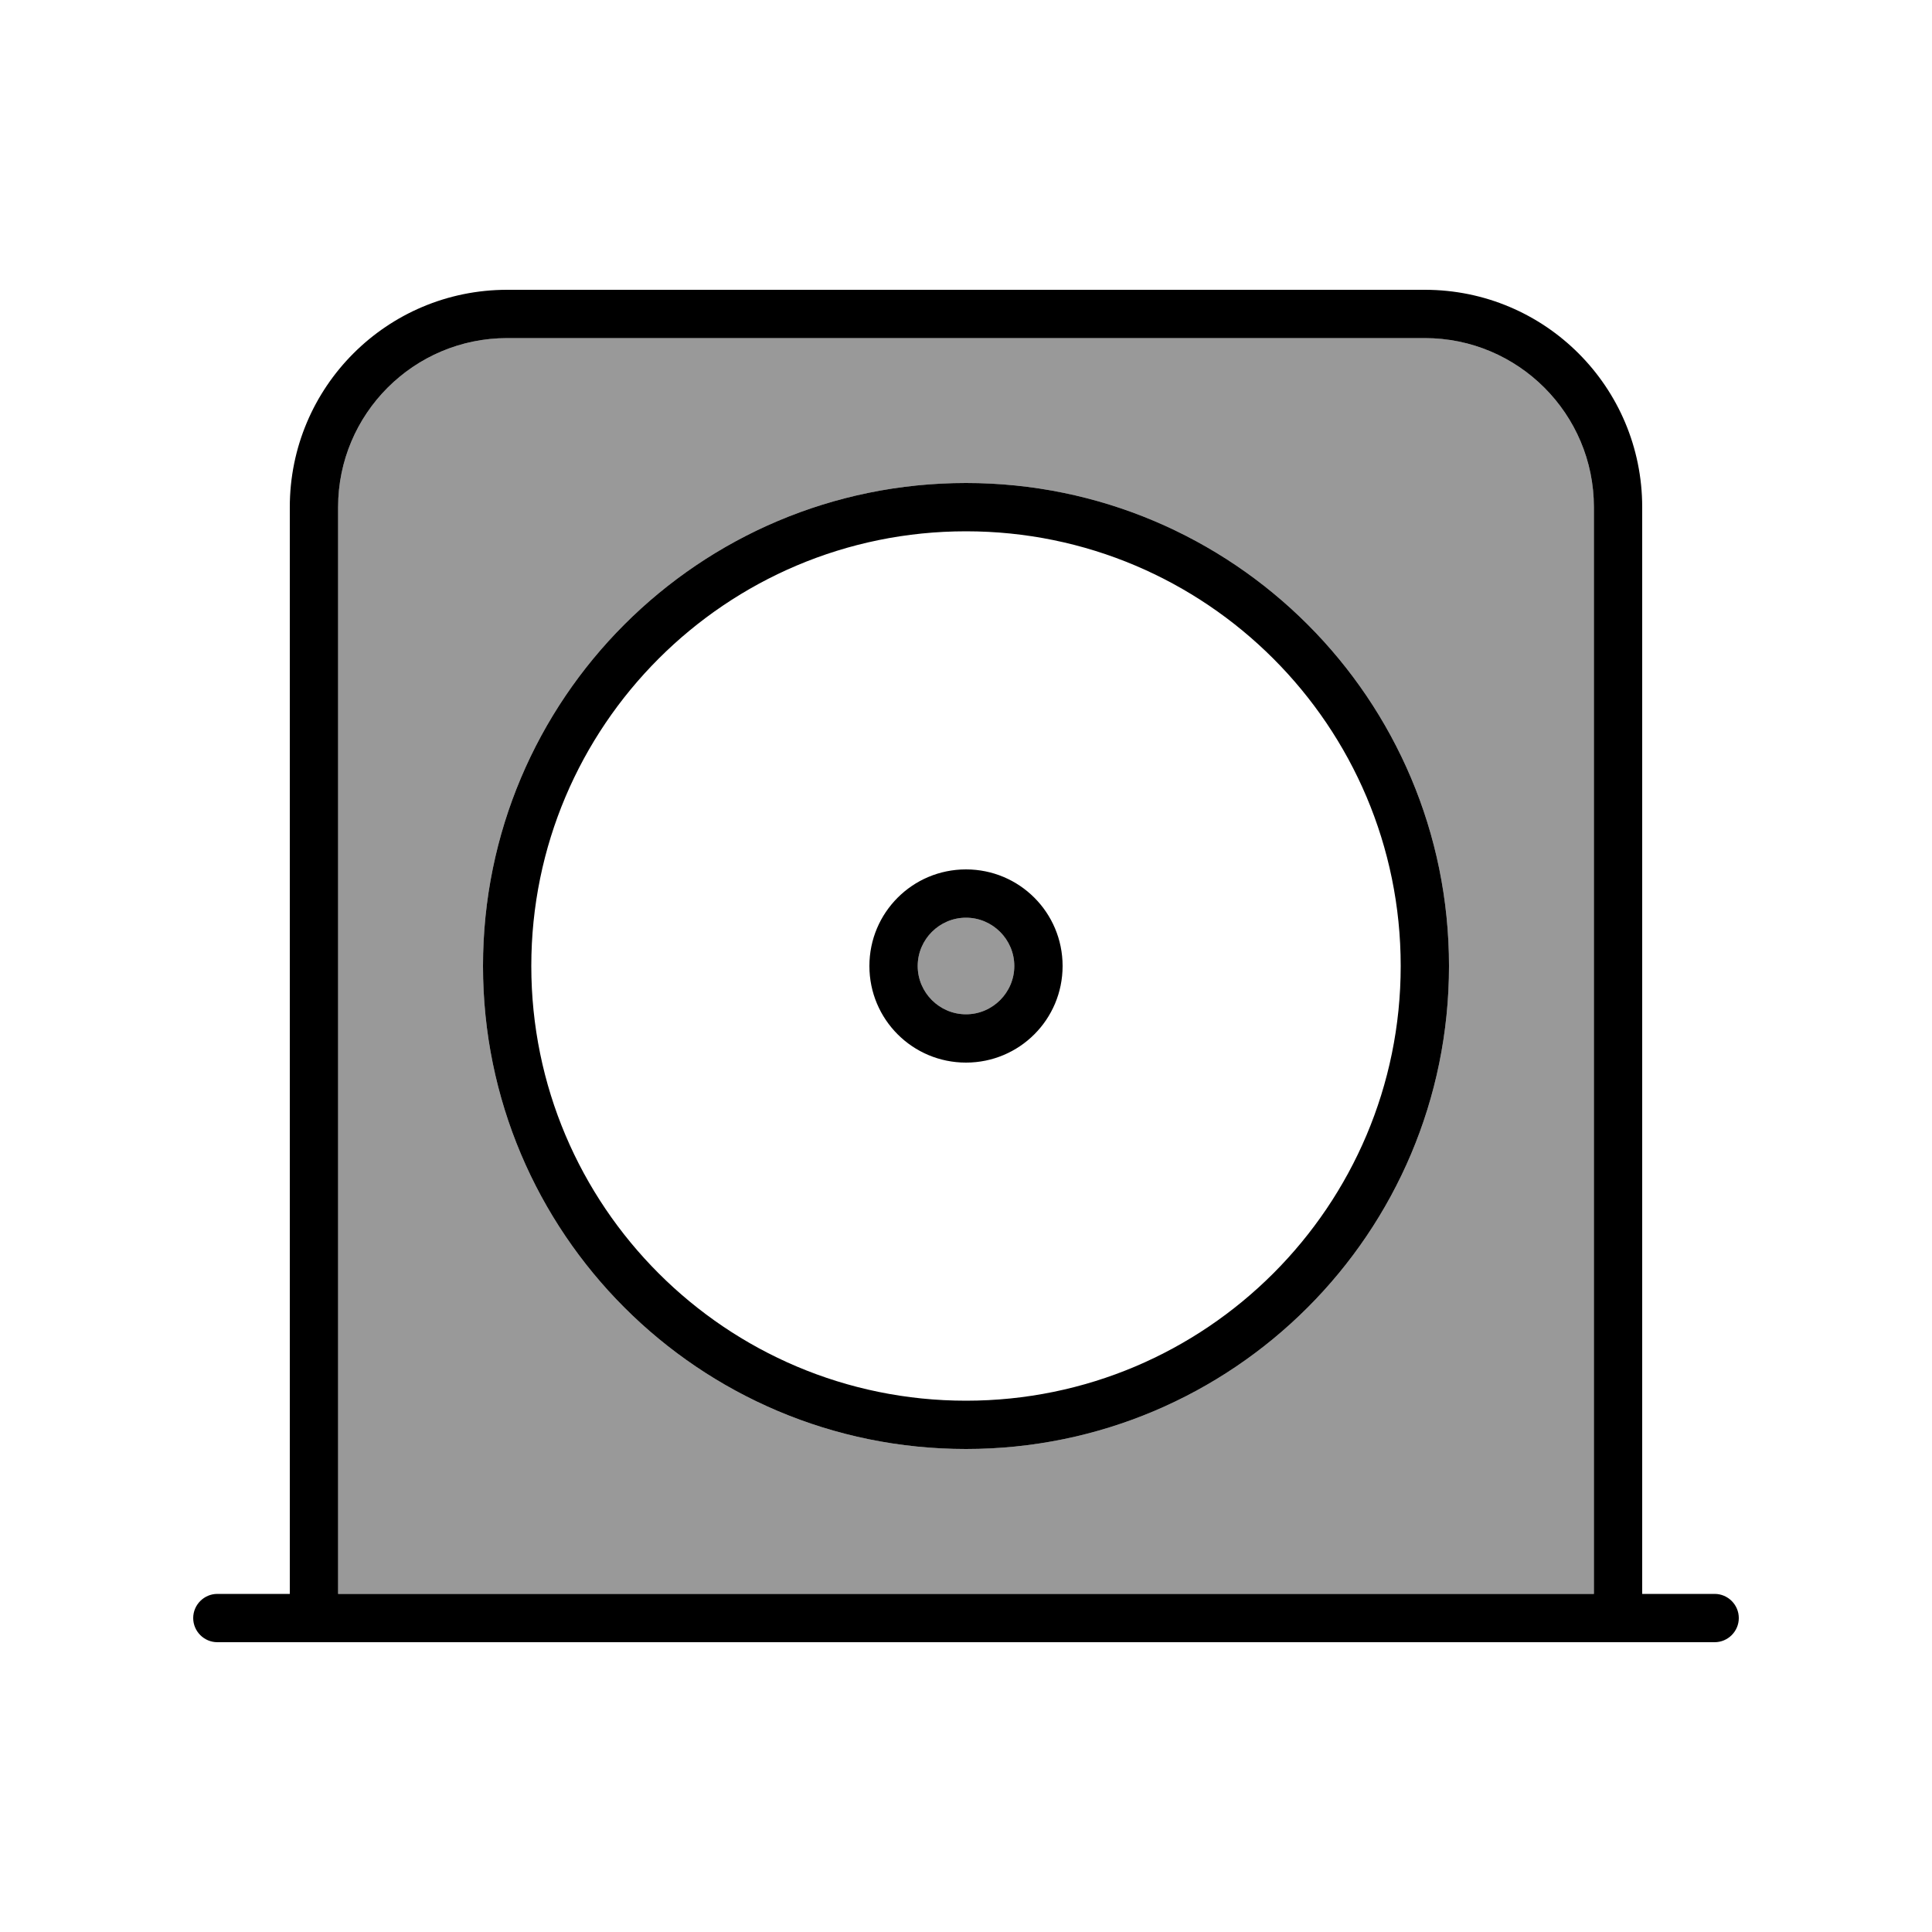
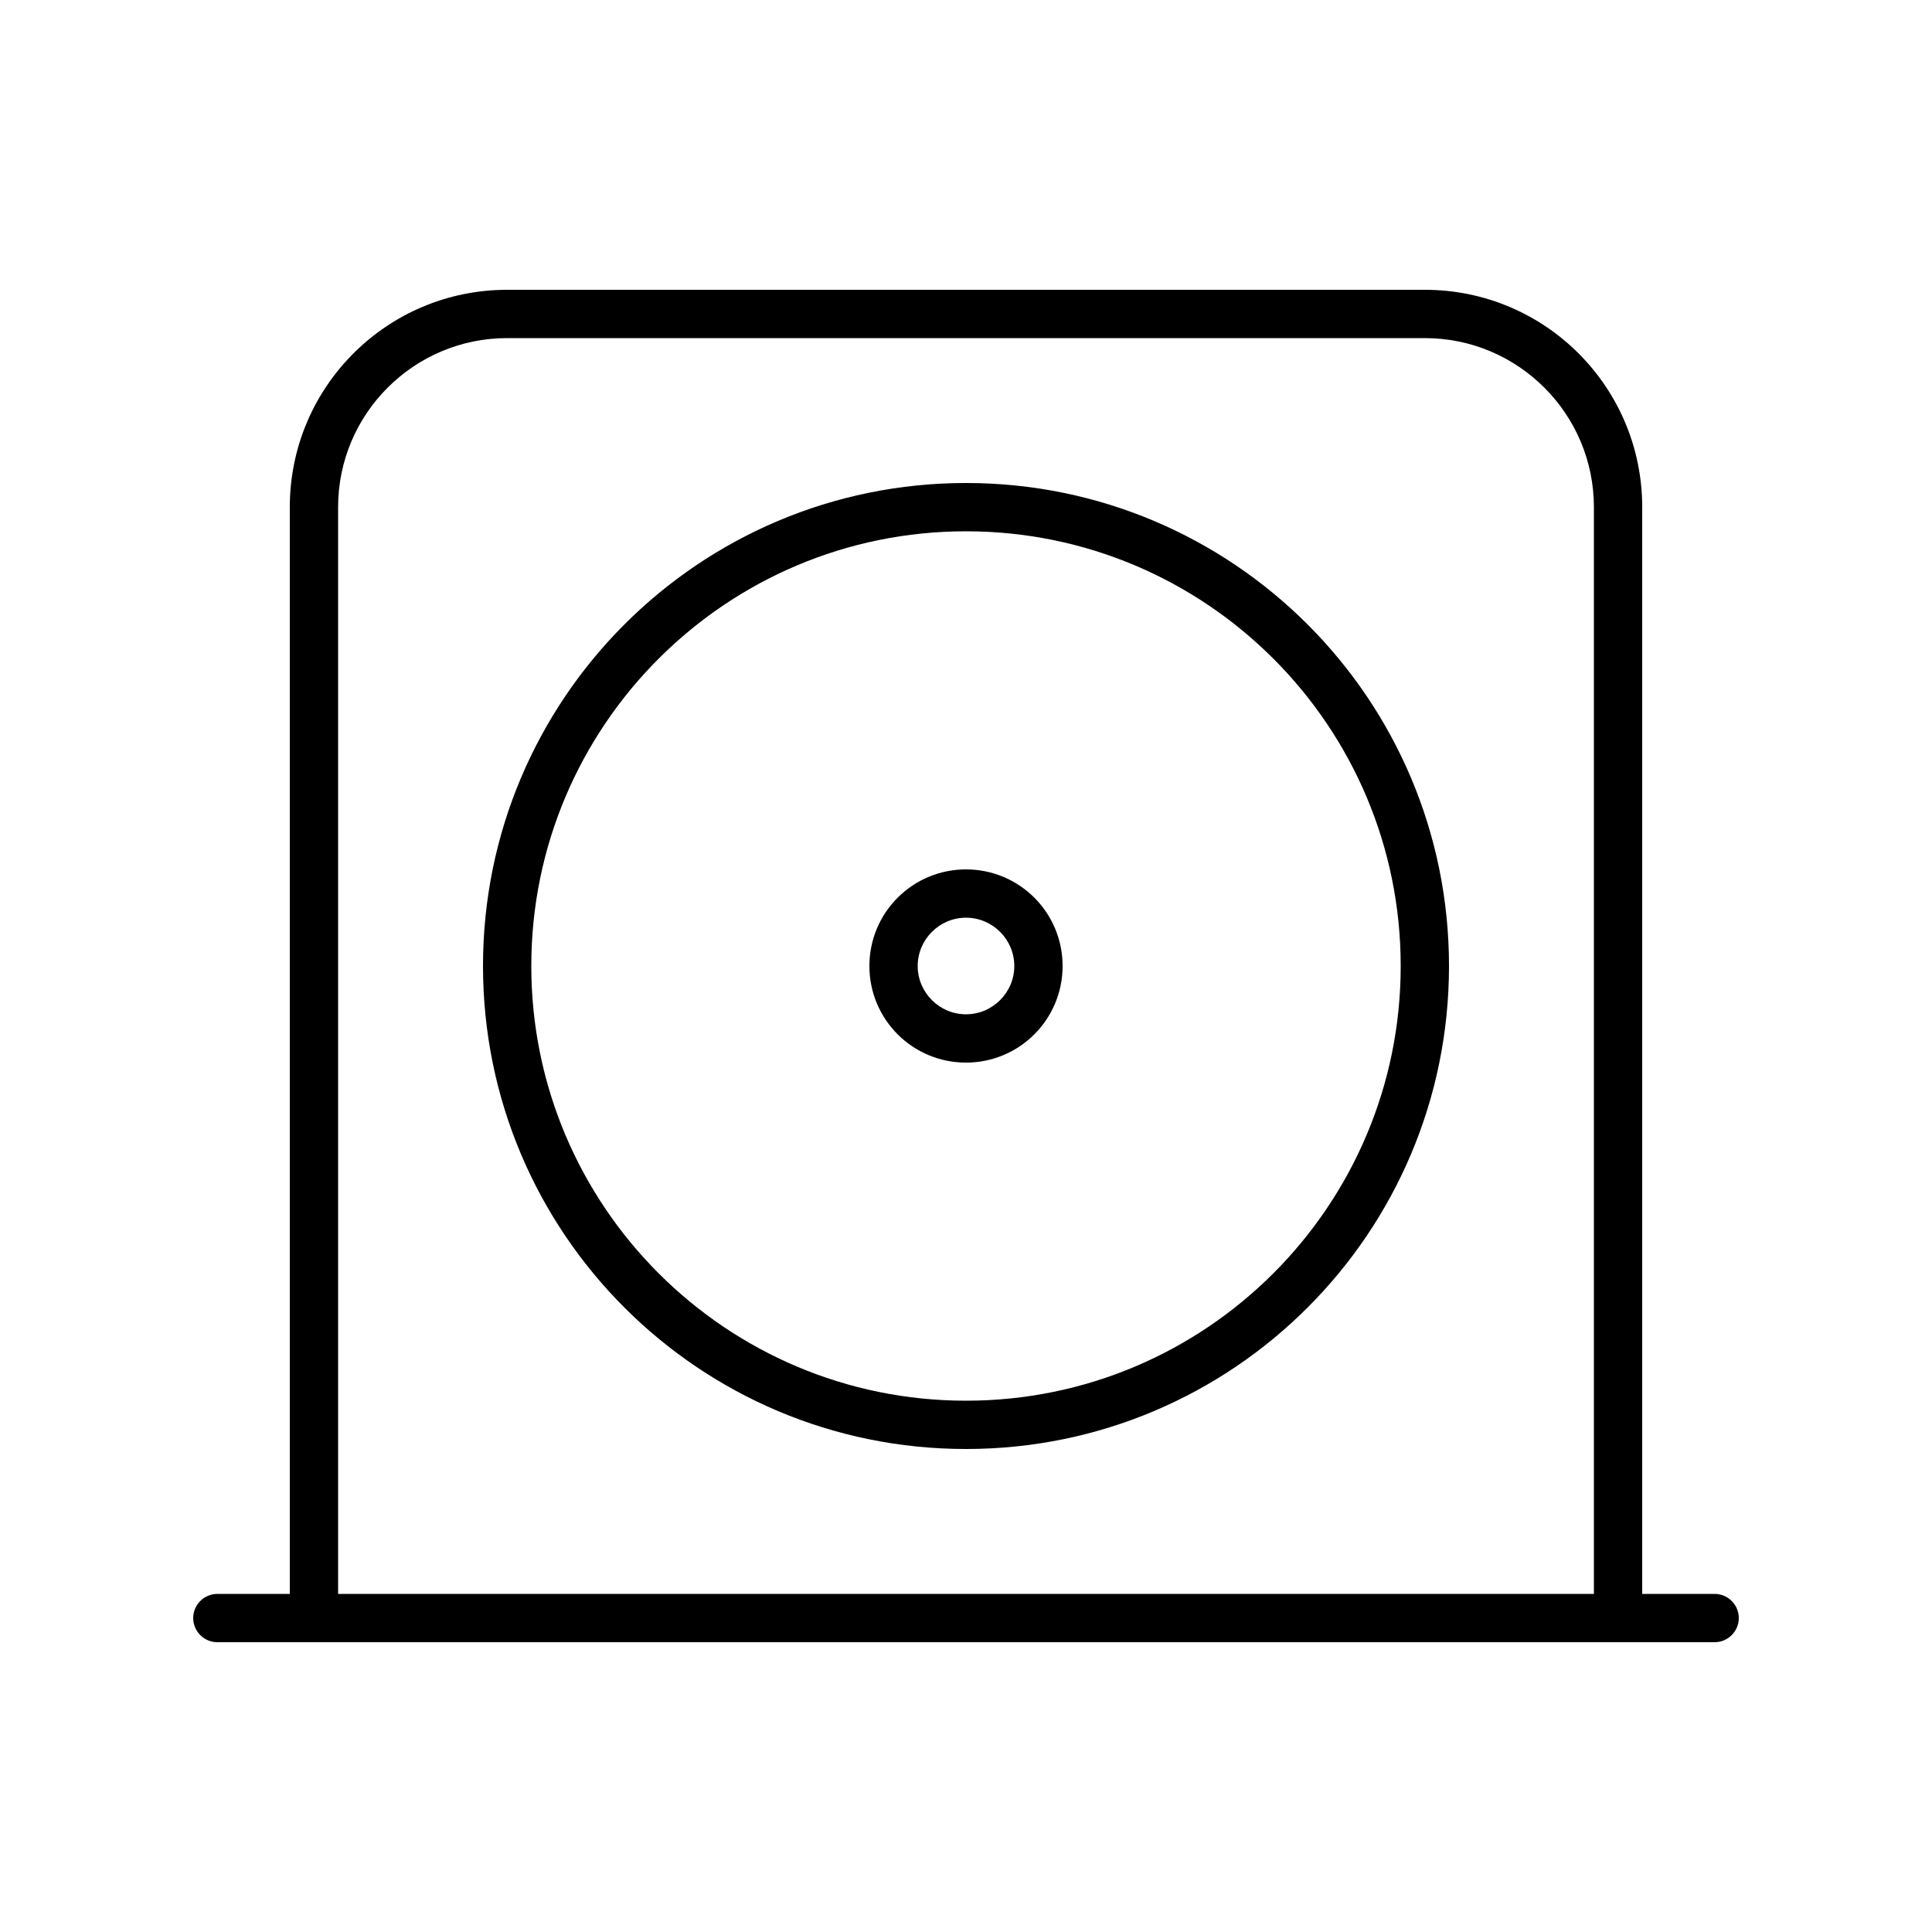
<svg xmlns="http://www.w3.org/2000/svg" viewBox="0 0 640 640">
-   <path opacity=".4" fill="currentColor" d="M112 168L112 528L528 528L528 168C528 137.1 502.9 112 472 112L168 112C137.1 112 112 137.1 112 168zM480 320C480 408.4 408.4 480 320 480C231.6 480 160 408.4 160 320C160 231.6 231.6 160 320 160C408.4 160 480 231.6 480 320zM304 320C304 328.8 311.2 336 320 336C328.8 336 336 328.8 336 320C336 311.2 328.8 304 320 304C311.2 304 304 311.2 304 320z" />
  <path fill="currentColor" d="M168 112L472 112C502.9 112 528 137.1 528 168L528 528L112 528L112 168C112 137.1 137.1 112 168 112zM544 528L544 168C544 128.2 511.8 96 472 96L168 96C128.2 96 96 128.2 96 168L96 528L72 528C67.6 528 64 531.6 64 536C64 540.4 67.6 544 72 544L568 544C572.4 544 576 540.4 576 536C576 531.6 572.4 528 568 528L544 528zM480 320C480 231.6 408.4 160 320 160C231.6 160 160 231.6 160 320C160 408.4 231.6 480 320 480C408.4 480 480 408.4 480 320zM320 176C399.5 176 464 240.5 464 320C464 399.5 399.5 464 320 464C240.5 464 176 399.5 176 320C176 240.5 240.5 176 320 176zM304 320C304 311.2 311.2 304 320 304C328.8 304 336 311.2 336 320C336 328.8 328.8 336 320 336C311.2 336 304 328.8 304 320zM352 320C352 302.3 337.7 288 320 288C302.3 288 288 302.3 288 320C288 337.7 302.3 352 320 352C337.7 352 352 337.7 352 320z" />
</svg>